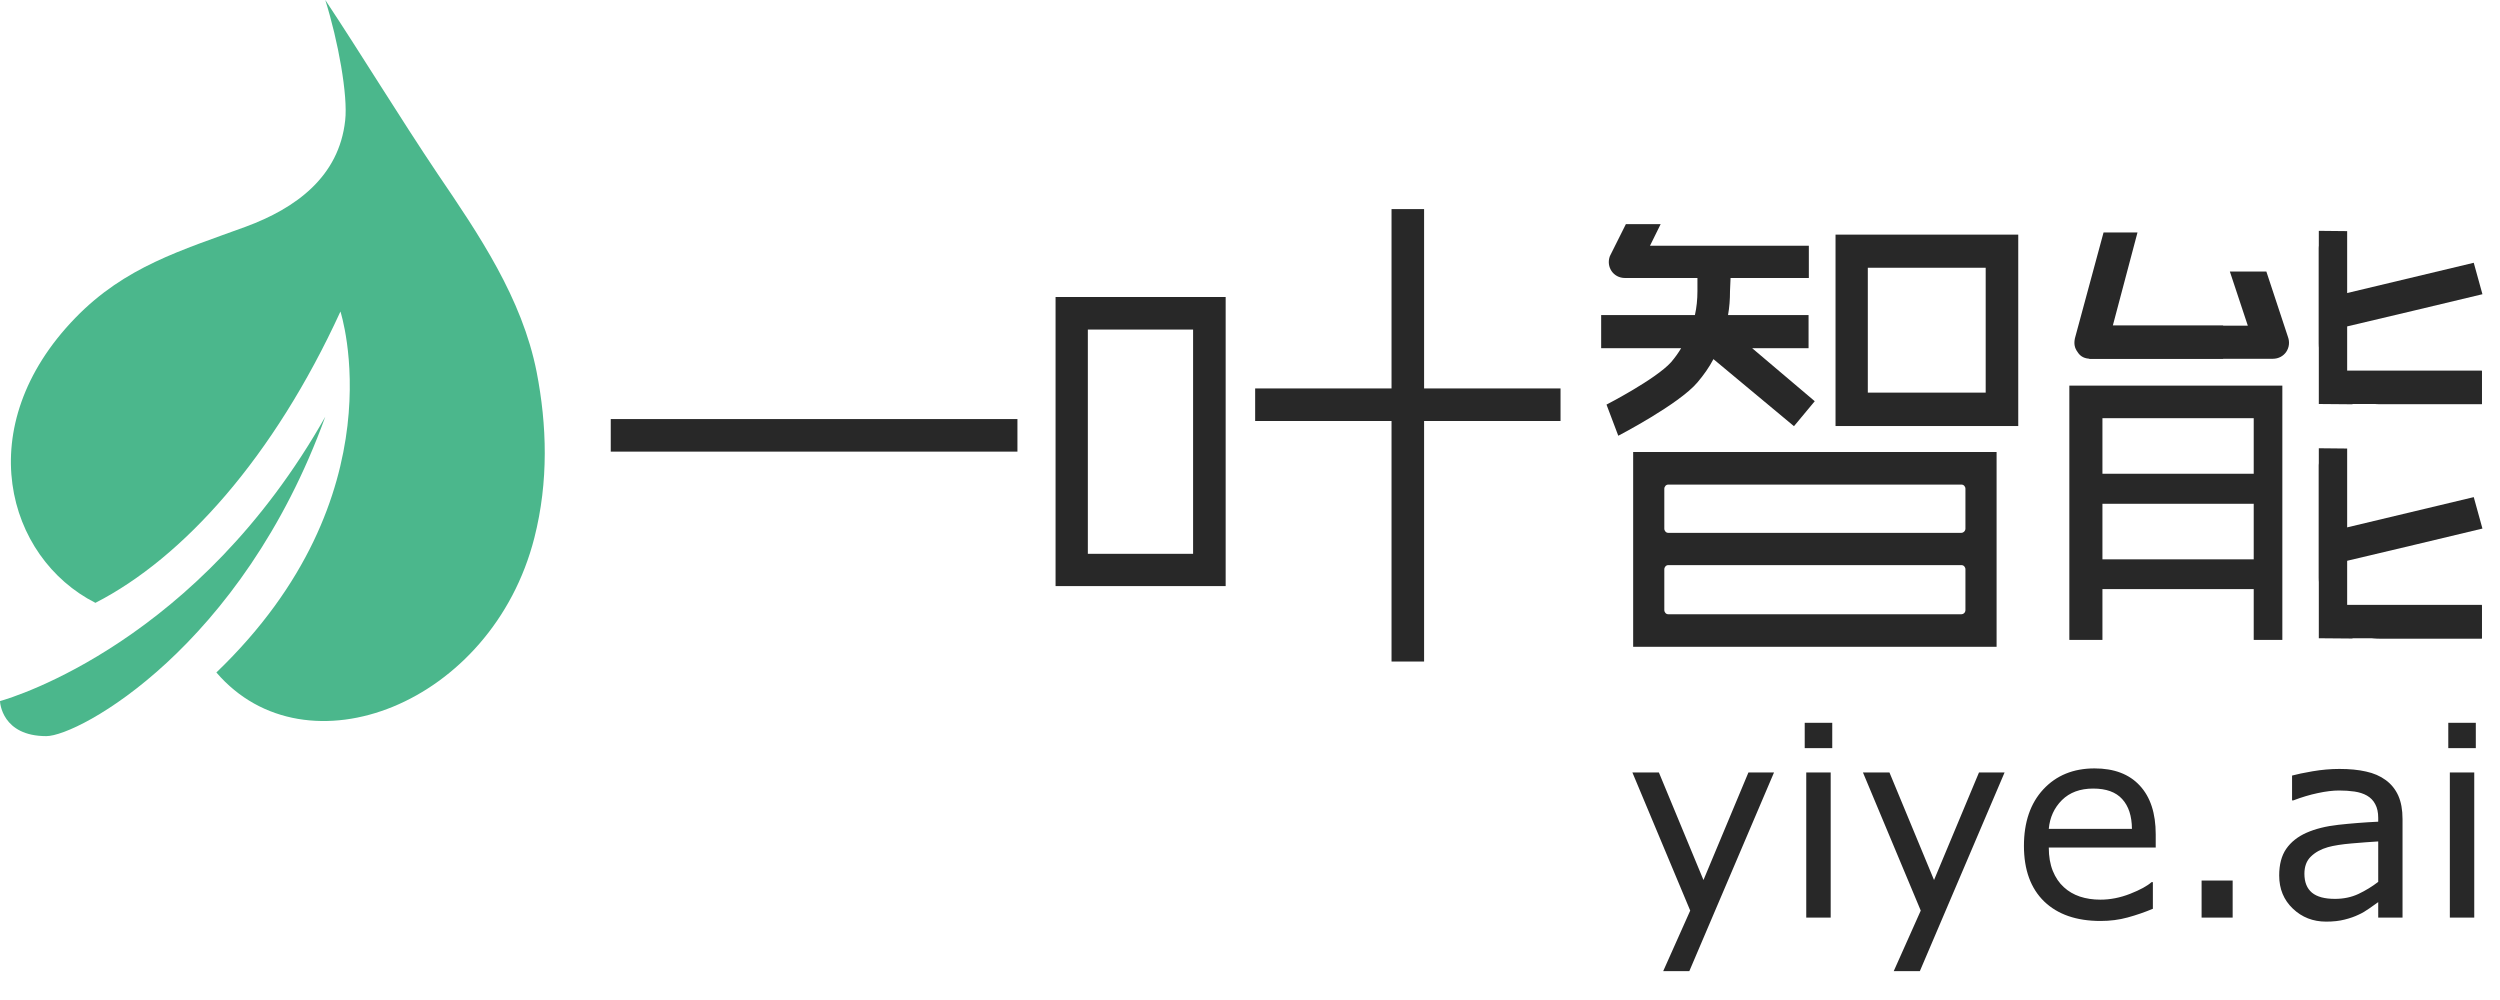
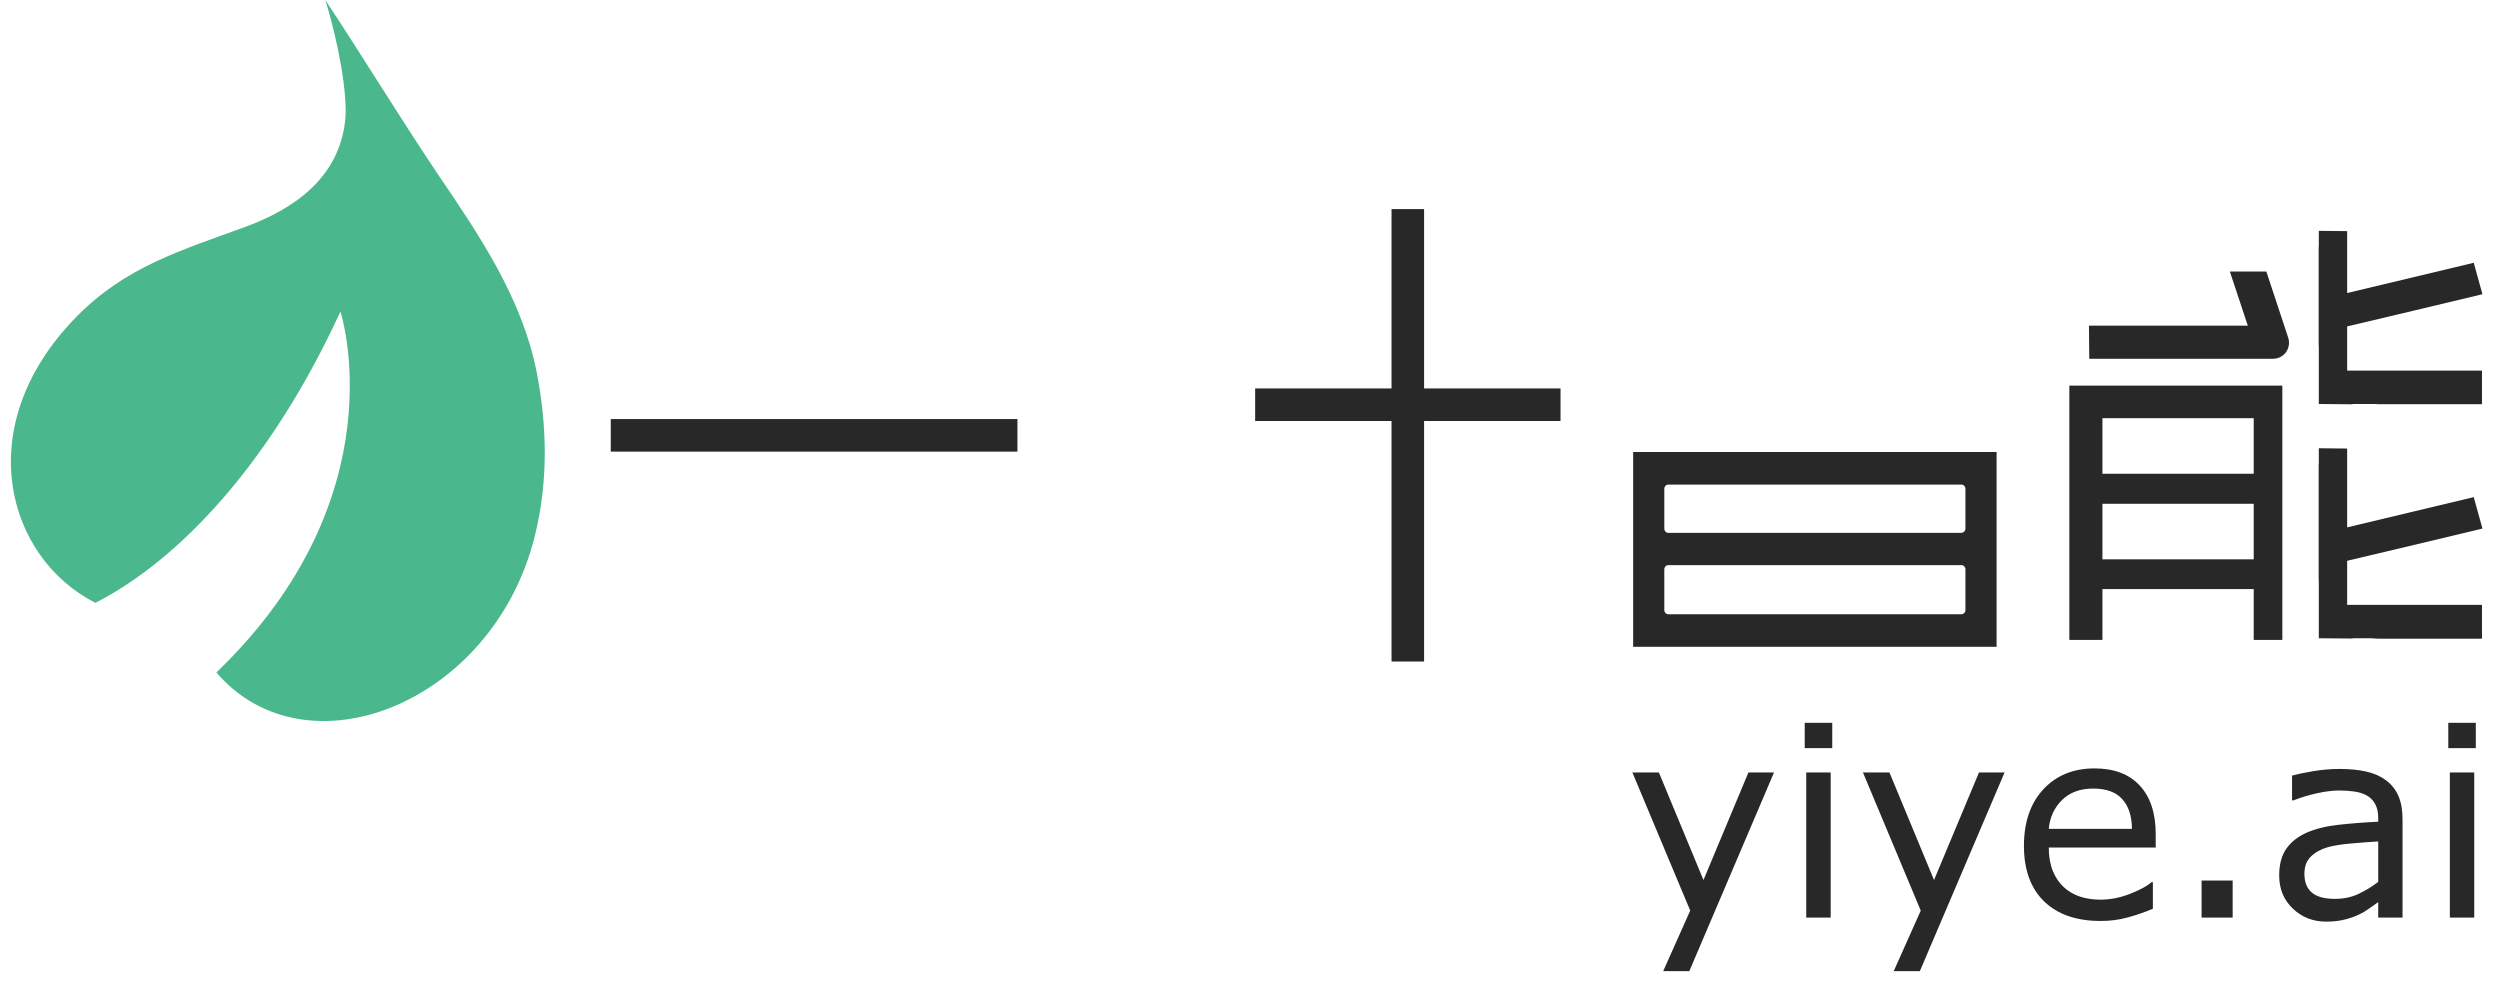
<svg xmlns="http://www.w3.org/2000/svg" width="80" height="32" viewBox="0 0 80 32" fill="none">
  <g clip-path="url(#clip0_778_15112)">
-     <path d="M0 22.434C0 22.479 0.063 23.556 1.482 23.556C2.515 23.556 7.733 20.718 10.409 13.336C6.359 20.512 0.458 22.308 0 22.434Z" fill="#4BB78C" />
    <path d="M10.409 0C10.822 1.311 11.136 3.054 11.046 3.853C10.849 5.658 9.466 6.664 7.858 7.257C5.801 8.011 4.005 8.532 2.416 10.167C-0.97 13.651 0.206 17.846 3.053 19.291C5.873 17.846 8.756 14.63 10.894 9.969C10.894 9.969 12.816 15.861 6.924 21.519C9.789 24.86 15.744 22.534 17.1 17.208C17.558 15.403 17.504 13.606 17.172 11.9C16.705 9.538 15.331 7.517 14.001 5.559C12.807 3.781 11.558 1.733 10.409 0Z" fill="#4BB78C" />
    <path d="M56.769 24.718L54.058 31.077H53.222L54.087 29.139L52.236 24.718H53.084L54.511 28.161L55.95 24.718H56.769ZM58.632 23.94H57.751V23.129H58.632V23.94ZM58.582 29.363H57.8V24.718H58.582V29.363ZM64.147 24.718L61.435 31.077H60.599L61.464 29.139L59.614 24.718H60.462L61.889 28.161L63.328 24.718H64.147ZM68.983 27.122H65.561C65.561 27.407 65.604 27.657 65.69 27.87C65.776 28.081 65.893 28.254 66.043 28.39C66.187 28.523 66.358 28.623 66.555 28.69C66.754 28.756 66.973 28.789 67.212 28.789C67.528 28.789 67.845 28.727 68.164 28.602C68.486 28.475 68.714 28.35 68.85 28.228H68.892V29.081C68.629 29.191 68.359 29.284 68.085 29.359C67.811 29.434 67.522 29.471 67.22 29.471C66.449 29.471 65.848 29.264 65.415 28.848C64.983 28.429 64.766 27.836 64.766 27.068C64.766 26.308 64.973 25.705 65.386 25.259C65.802 24.812 66.348 24.589 67.025 24.589C67.651 24.589 68.134 24.772 68.472 25.138C68.813 25.504 68.983 26.024 68.983 26.698V27.122ZM68.222 26.523C68.219 26.113 68.116 25.795 67.91 25.57C67.708 25.346 67.399 25.234 66.983 25.234C66.564 25.234 66.23 25.357 65.981 25.604C65.734 25.851 65.594 26.157 65.561 26.523H68.222ZM71.445 29.363H70.451V28.178H71.445V29.363ZM76.881 29.363H76.103V28.868C76.034 28.916 75.939 28.982 75.82 29.068C75.704 29.151 75.59 29.218 75.479 29.268C75.349 29.331 75.199 29.384 75.03 29.426C74.861 29.47 74.663 29.492 74.436 29.492C74.017 29.492 73.662 29.354 73.371 29.076C73.08 28.799 72.934 28.446 72.934 28.016C72.934 27.664 73.009 27.38 73.159 27.163C73.311 26.944 73.528 26.772 73.808 26.648C74.09 26.523 74.43 26.438 74.826 26.394C75.223 26.35 75.648 26.316 76.103 26.294V26.174C76.103 25.996 76.071 25.849 76.007 25.733C75.947 25.616 75.858 25.525 75.741 25.458C75.63 25.395 75.497 25.352 75.342 25.329C75.187 25.307 75.025 25.296 74.856 25.296C74.65 25.296 74.422 25.324 74.169 25.379C73.917 25.432 73.656 25.509 73.388 25.612H73.346V24.818C73.498 24.776 73.719 24.73 74.007 24.68C74.296 24.631 74.58 24.606 74.86 24.606C75.187 24.606 75.471 24.633 75.712 24.689C75.956 24.741 76.167 24.833 76.344 24.963C76.519 25.091 76.652 25.256 76.744 25.458C76.835 25.661 76.881 25.912 76.881 26.211V29.363ZM76.103 28.22V26.926C75.865 26.94 75.583 26.961 75.259 26.989C74.937 27.016 74.682 27.057 74.494 27.109C74.269 27.173 74.088 27.273 73.949 27.409C73.81 27.542 73.741 27.726 73.741 27.962C73.741 28.228 73.821 28.429 73.982 28.565C74.143 28.698 74.388 28.764 74.718 28.764C74.993 28.764 75.244 28.712 75.471 28.606C75.698 28.498 75.909 28.369 76.103 28.22ZM79.226 23.94H78.345V23.129H79.226V23.94ZM79.176 29.363H78.395V24.718H79.176V29.363Z" fill="#282828" />
-     <path d="M58.072 12.839L56.069 11.142H57.874V10.082H55.297C55.342 9.83 55.36 9.588 55.36 9.318L55.378 8.896H57.883V7.863H52.8L53.141 7.172H52.028L51.516 8.196C51.39 8.537 51.623 8.896 52.001 8.896H54.318V9.318C54.318 9.579 54.291 9.848 54.237 10.082H51.237V11.142H53.797C53.707 11.294 53.59 11.456 53.474 11.591C52.98 12.138 51.408 12.947 51.408 12.947L51.785 13.944C51.785 13.944 53.725 12.938 54.318 12.237C54.515 12.004 54.695 11.752 54.83 11.492L57.407 13.638L58.072 12.839Z" fill="#282828" />
-     <path d="M58.737 7.508V13.633H64.584V7.508H58.737ZM63.542 12.564H59.77V8.568H63.542V12.564Z" fill="#282828" />
    <path d="M52.261 14.465V20.698H63.891V14.465H52.261ZM62.76 19.656H53.383C53.312 19.656 53.258 19.593 53.258 19.521V18.219C53.258 18.147 53.312 18.084 53.383 18.084H62.769C62.84 18.084 62.894 18.147 62.894 18.219V19.521C62.894 19.602 62.831 19.656 62.76 19.656ZM62.76 17.051H53.383C53.312 17.051 53.258 16.988 53.258 16.917V15.641C53.258 15.569 53.312 15.507 53.383 15.507H62.769C62.84 15.507 62.894 15.569 62.894 15.641V16.917C62.894 16.988 62.831 17.051 62.76 17.051Z" fill="#282828" />
-     <path d="M33.778 9.504V18.755H39.221V9.504H33.778ZM38.179 17.722H34.811V10.546H38.179V17.722Z" fill="#282828" />
    <path d="M45.571 6.691H44.529V21.169H45.571V6.691Z" fill="#282828" />
    <path d="M49.937 12.43H40.165V13.472H49.937V12.43Z" fill="#282828" />
    <path d="M32.558 13.41H19.544V14.452H32.558V13.41Z" fill="#282828" />
-     <path d="M71.131 11.479H66.892C66.721 11.479 66.577 11.416 66.487 11.272C66.38 11.129 66.362 10.994 66.398 10.823L67.314 7.438H68.4L67.61 10.419H71.14V11.479H71.131Z" fill="#282828" />
    <path d="M76.16 20.435C75.882 20.435 75.63 20.372 75.397 20.282C74.912 20.085 74.561 19.725 74.355 19.258C74.265 19.007 74.202 18.764 74.202 18.477V14.902C74.202 14.624 74.436 14.391 74.714 14.391H74.741C75.019 14.391 75.1 14.624 75.1 14.902V16.878L79.16 15.908L79.438 16.914C79.438 16.914 75.127 17.947 75.1 17.947L75.091 19.375H79.42V20.435H76.16Z" fill="#282828" />
    <path d="M66.219 12.34V20.477H67.278V18.851H72.119V20.477H73.035V12.34H66.219ZM72.119 17.899H67.278V16.121H72.119V17.899ZM72.119 15.16H67.278V13.382H72.119V15.16Z" fill="#282828" />
    <path d="M79.42 19.355H75.109V14.353L74.202 14.344V20.424L75.28 20.433V20.424H79.42V19.355Z" fill="#282828" />
    <path d="M76.16 12.935C75.882 12.935 75.63 12.872 75.397 12.782C74.912 12.585 74.561 12.226 74.355 11.759C74.265 11.507 74.202 11.265 74.202 10.977V7.942C74.202 7.663 74.436 7.43 74.714 7.43H74.741C75.019 7.43 75.1 7.663 75.1 7.942V9.379L79.16 8.409L79.438 9.415C79.438 9.415 75.127 10.447 75.1 10.447L75.091 11.875H79.42V12.935H76.16Z" fill="#282828" />
    <path d="M79.42 11.859H75.109V7.396L74.202 7.387V12.928L75.28 12.937V12.928H79.42V11.859Z" fill="#282828" />
    <path d="M66.856 11.481L66.847 10.421H71.93L71.355 8.688H72.523L73.214 10.78C73.34 11.121 73.106 11.481 72.729 11.481H66.856Z" fill="#282828" />
  </g>
  <defs>
    <clipPath id="clip0_778_15112">
      <rect width="80" height="32" fill="white" />
    </clipPath>
  </defs>
</svg>